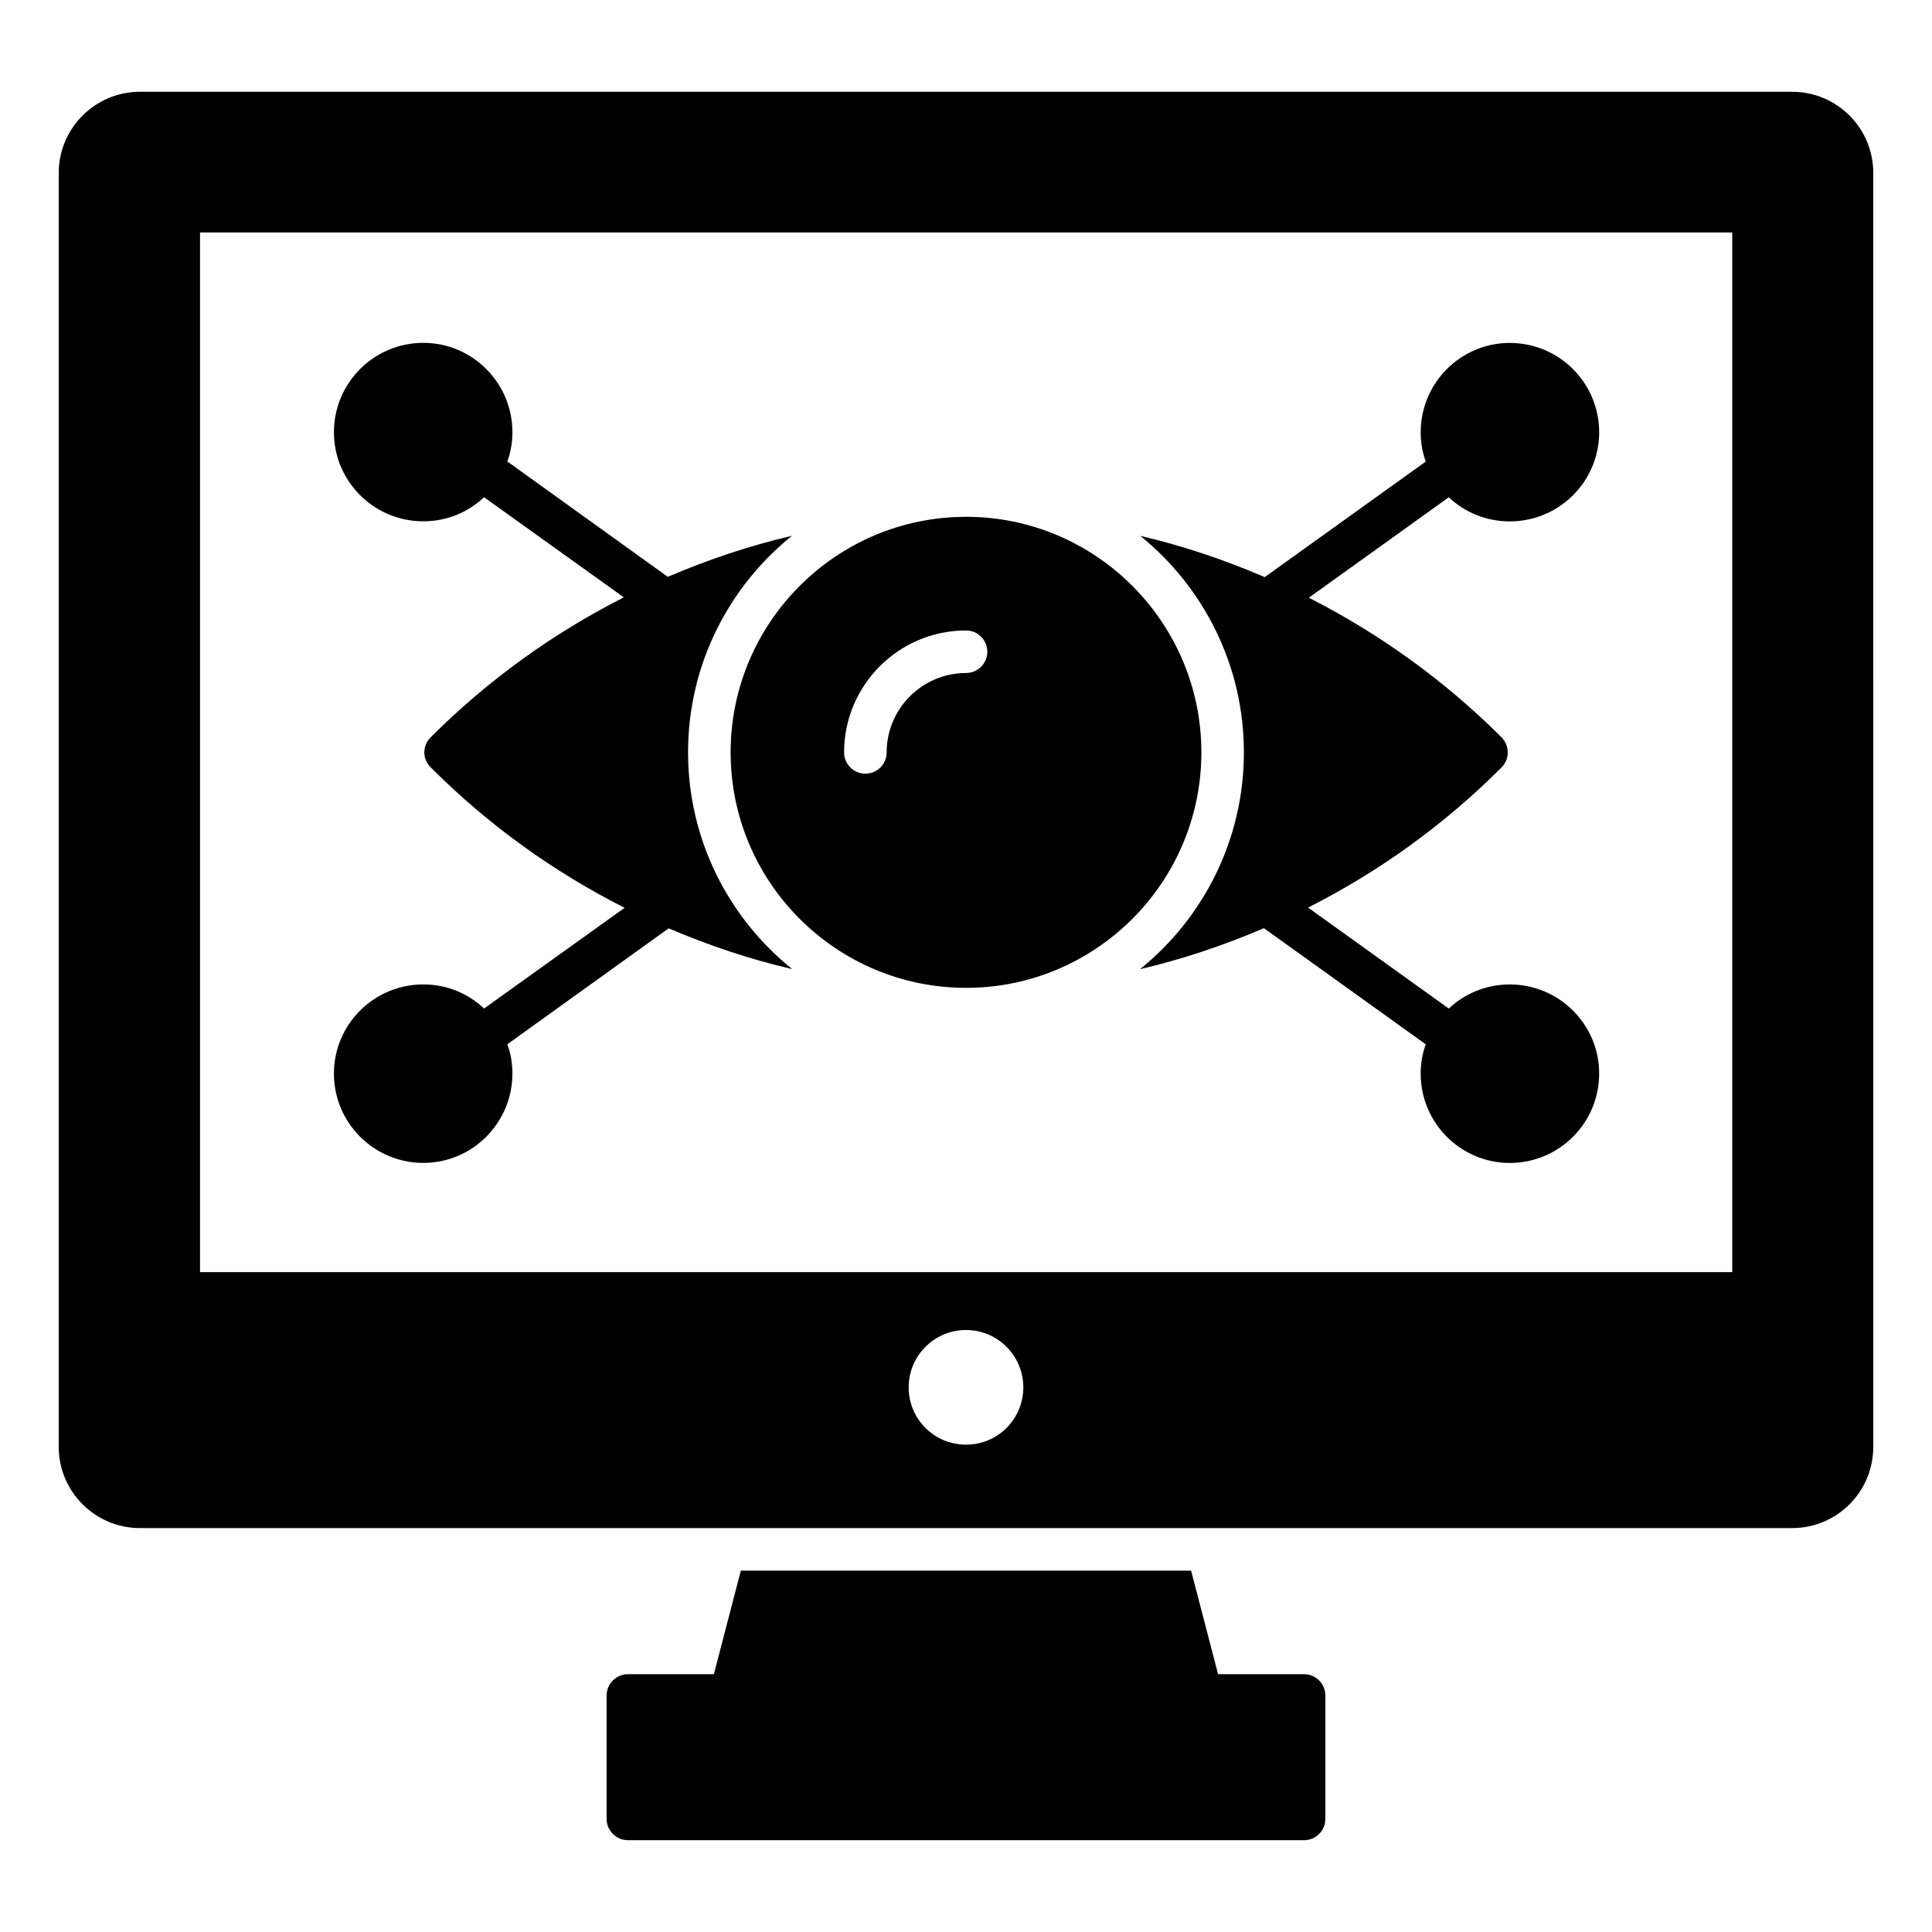
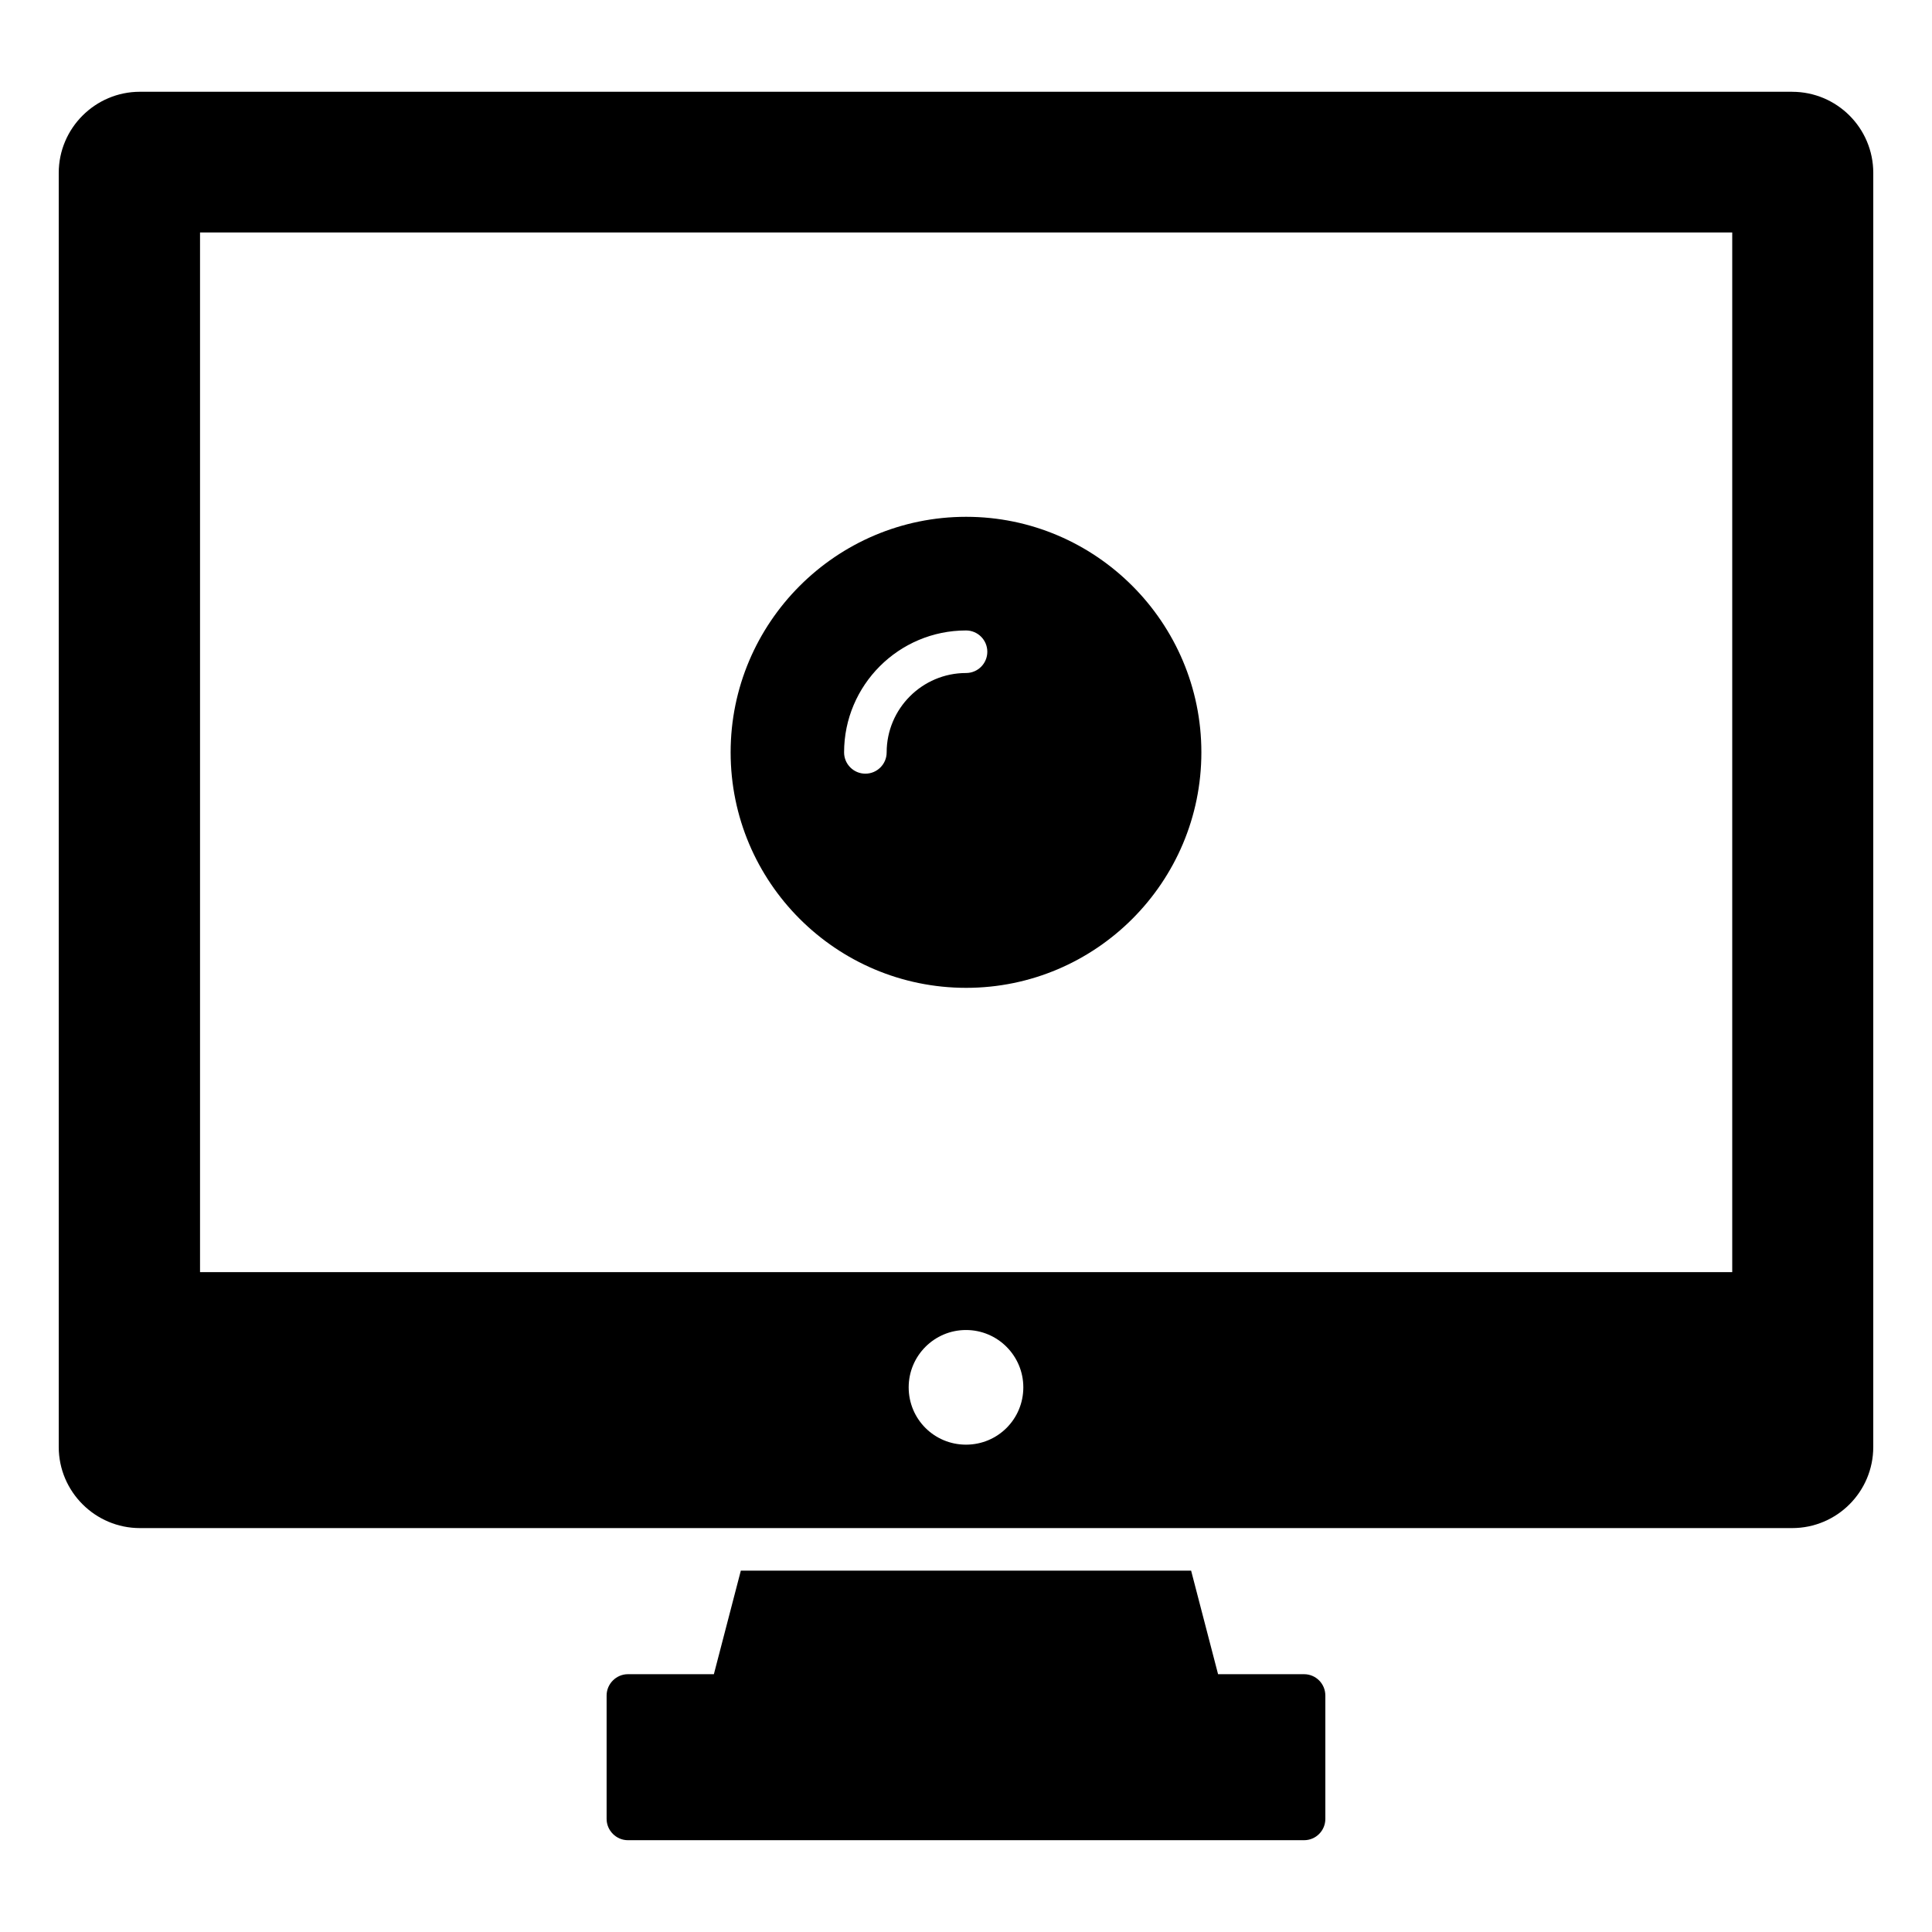
<svg xmlns="http://www.w3.org/2000/svg" fill="#000000" width="800px" height="800px" version="1.1" viewBox="144 144 512 512">
  <g>
    <path d="m618.93 168.32h-437.86c-11.805 0-21.504 9.625-21.504 21.504v337.63c0 11.879 9.699 21.504 21.504 21.504h437.86c11.879 0 21.504-9.625 21.504-21.504l0.004-337.62c0-11.883-9.625-21.508-21.508-21.508zm-218.93 358.53c-8.422 0-15.191-6.769-15.191-15.191 0-8.348 6.769-15.191 15.191-15.191s15.191 6.844 15.191 15.191c-0.004 8.426-6.769 15.191-15.191 15.191zm203.06-45.719h-406.05v-275.52h406.05z" />
    <path d="m495.23 593.32v32.711c0 3.082-2.481 5.641-5.641 5.641h-179.19c-3.082 0-5.641-2.559-5.641-5.641v-32.711c0-3.082 2.559-5.641 5.641-5.641h22.785l7.144-27.445h119.33l7.144 27.445h22.785c3.16 0.004 5.641 2.559 5.641 5.641z" />
    <path d="m400.04 280.96c-34.438 0-62.414 28.047-62.414 62.414 0 34.441 27.973 62.414 62.414 62.414 34.363 0 62.336-27.973 62.336-62.414 0.004-34.367-27.973-62.414-62.336-62.414zm-0.027 41.395c-11.602 0-21.039 9.438-21.039 21.035 0 3.113-2.527 5.641-5.641 5.641s-5.641-2.527-5.641-5.641c0-17.82 14.5-32.312 32.316-32.312 3.113 0 5.641 2.527 5.641 5.641 0.004 3.109-2.519 5.637-5.637 5.637z" />
-     <path d="m353.94 400.82c-16.844-13.535-27.598-34.289-27.598-57.449s10.754-43.84 27.523-57.375c-11.316 2.621-22.277 6.336-32.891 10.871l-42.531-30.574c0.902-2.406 1.352-5.039 1.352-7.746 0-13.082-10.602-23.688-23.613-23.688-13.082 0-23.688 10.602-23.688 23.688 0 13.008 10.602 23.609 23.688 23.609 6.242 0 11.883-2.406 16.094-6.391l37.043 26.539c-18.66 9.469-35.945 21.844-51.18 37.078-2.254 2.254-2.254 5.789 0 7.969 15.277 15.32 32.641 27.742 51.387 37.23l-37.25 26.691c-4.211-3.984-9.852-6.391-16.094-6.391-13.082 0-23.688 10.602-23.688 23.613 0 13.082 10.602 23.688 23.688 23.688 13.008 0 23.613-10.602 23.613-23.688 0-2.707-0.449-5.34-1.352-7.746l42.754-30.73c10.57 4.504 21.484 8.195 32.742 10.801z" />
-     <path d="m544.11 404.89c-6.242 0-11.957 2.406-16.168 6.391l-37.289-26.762c18.699-9.473 36.039-21.871 51.277-37.152 2.18-2.18 2.18-5.715 0-7.969-15.234-15.191-32.484-27.539-51.078-36.996l37.09-26.617c4.211 3.984 9.926 6.391 16.168 6.391 13.082 0 23.688-10.602 23.688-23.609 0-13.082-10.602-23.688-23.688-23.688-13.008 0-23.613 10.602-23.613 23.688 0 2.707 0.449 5.34 1.352 7.746l-42.68 30.625c-10.641-4.562-21.633-8.293-32.969-10.926 16.695 13.535 27.445 34.215 27.445 57.375 0 23.16-10.754 43.914-27.523 57.449 11.273-2.617 22.223-6.324 32.828-10.855l42.895 30.781c-0.902 2.406-1.352 5.039-1.352 7.746 0 13.082 10.602 23.688 23.613 23.688 13.082 0 23.688-10.602 23.688-23.688 0.004-13.016-10.598-23.617-23.684-23.617z" />
  </g>
</svg>